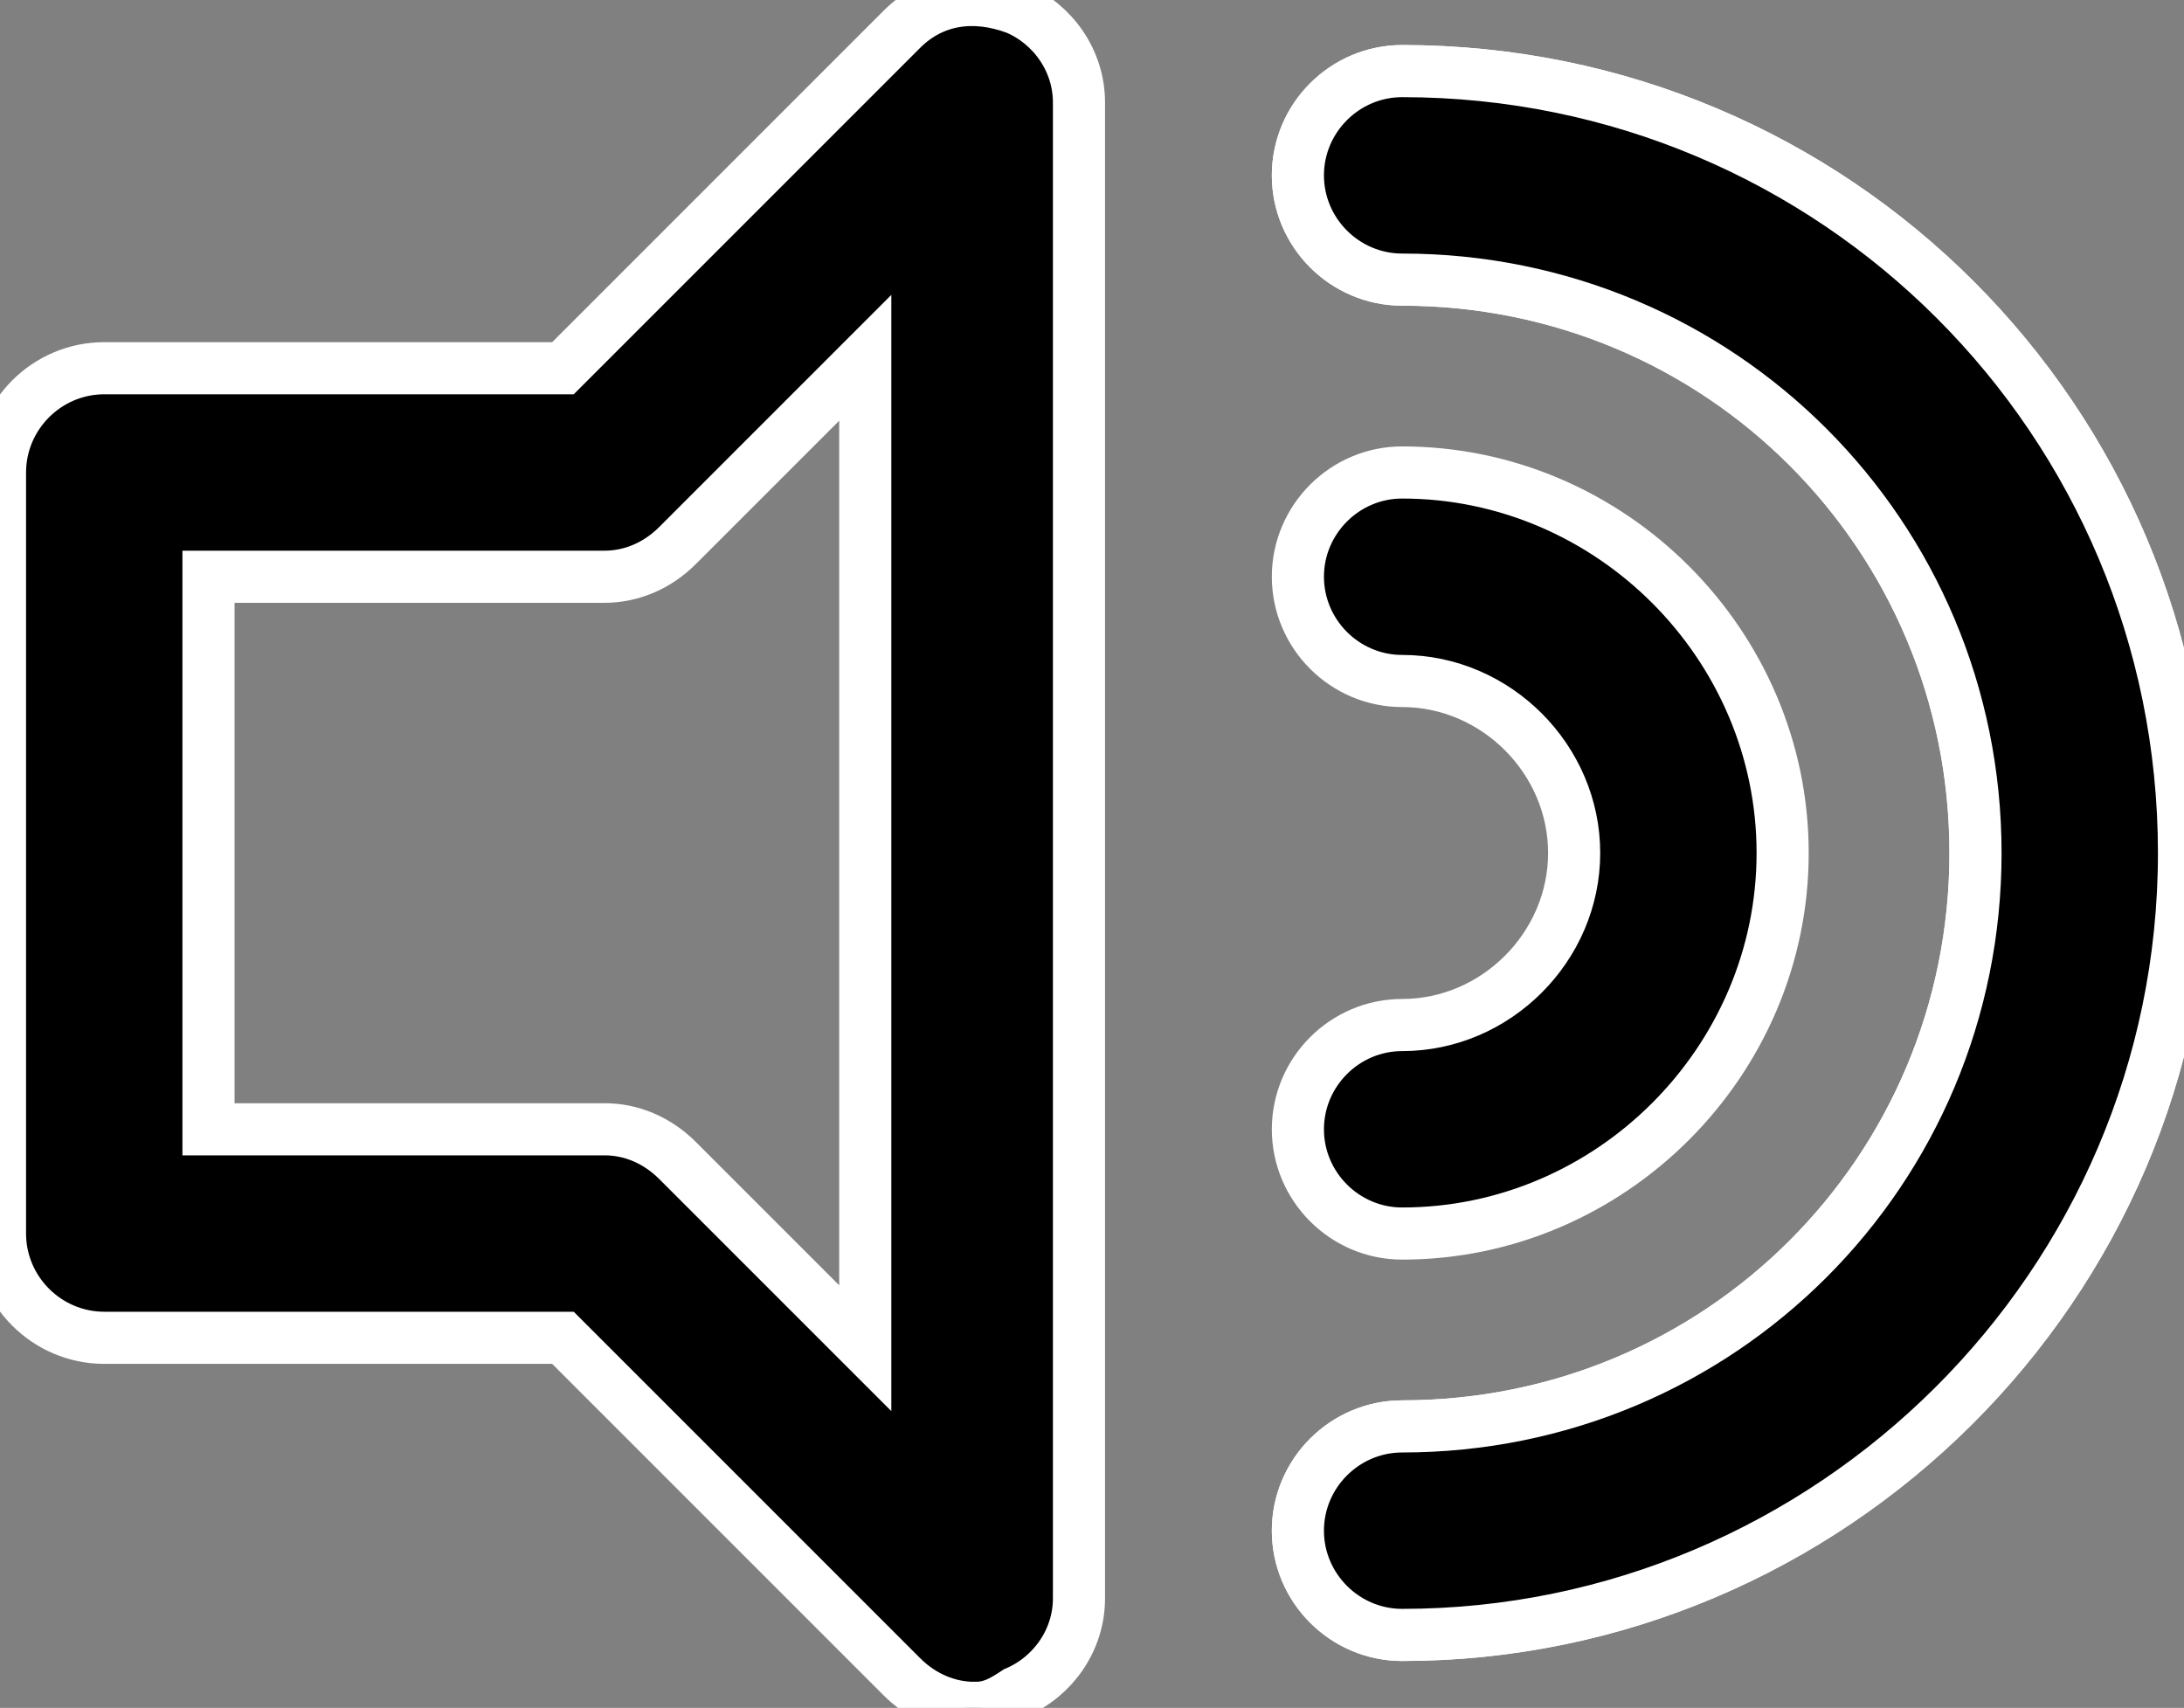
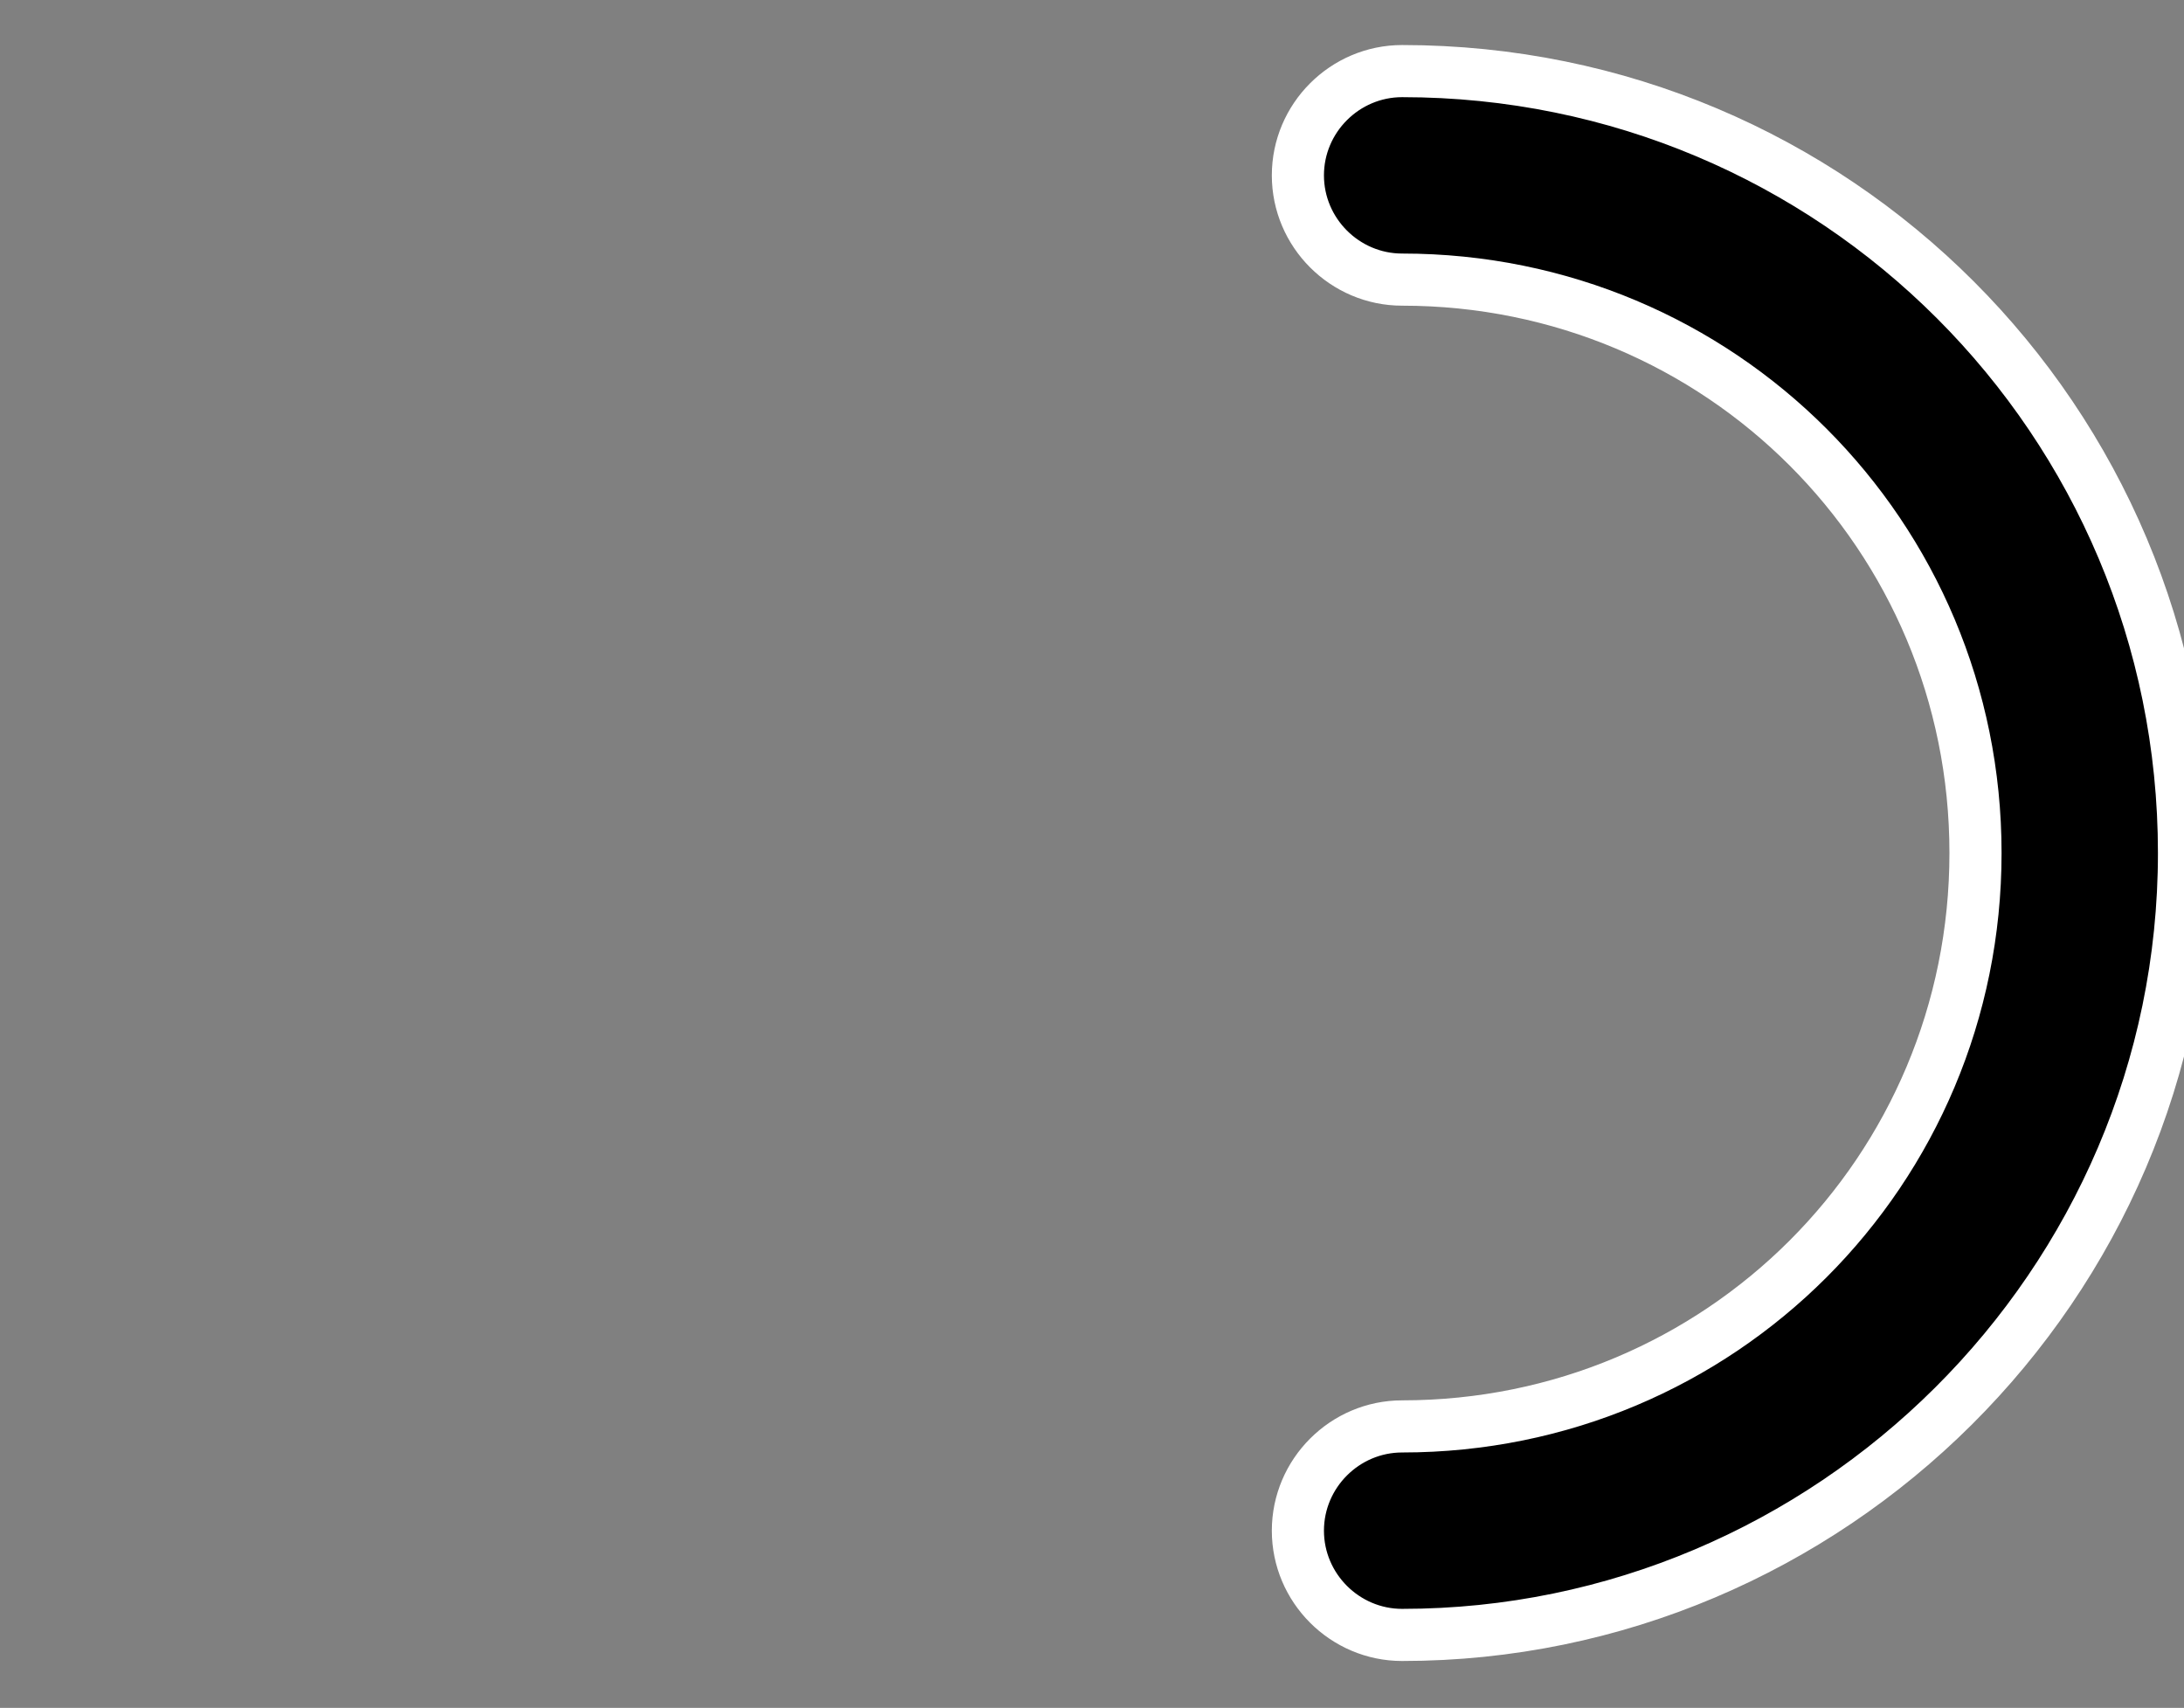
<svg xmlns="http://www.w3.org/2000/svg" width="41.9" height="32.764">
  <rect width="100%" height="100%" fill="#808080" stroke="none" />
-   <path stroke="#fff" d="M18.7 32.764c-.5 0-1-.2-1.4-.6l-6.5-6.5H2c-1.1 0-2-.9-2-2v-14.6c0-1.1.9-2 2-2h8.8l6.5-6.5c.6-.6 1.4-.7 2.2-.4.7.3 1.2 1 1.2 1.8v28.7c0 .8-.5 1.5-1.2 1.8-.3.2-.5.3-.8.3zM4 21.664h7.6c.5 0 1 .2 1.4.6l3.6 3.6v-19l-3.6 3.6c-.4.4-.9.6-1.4.6H4zm22.9 2c-1.1 0-2-.9-2-2s.9-2 2-2c1.8 0 3.3-1.5 3.3-3.3 0-1.8-1.5-3.3-3.3-3.3-1.1 0-2-.9-2-2s.9-2 2-2c4 0 7.3 3.3 7.3 7.3s-3.3 7.3-7.3 7.3z" />
-   <path stroke="#fff" d="M26.9 31.364c-1.1 0-2-.9-2-2s.9-2 2-2c6.1 0 11-4.9 11-11s-4.9-11-11-11c-1.1 0-2-.9-2-2s.9-2 2-2c8.3 0 15 6.7 15 15s-6.8 15-15 15z" />
  <path stroke="#fff" d="M26.9 31.364c-1.1 0-2-.9-2-2s.9-2 2-2c6.1 0 11-4.9 11-11s-4.9-11-11-11c-1.1 0-2-.9-2-2s.9-2 2-2c8.3 0 15 6.7 15 15s-6.8 15-15 15z" />
</svg>